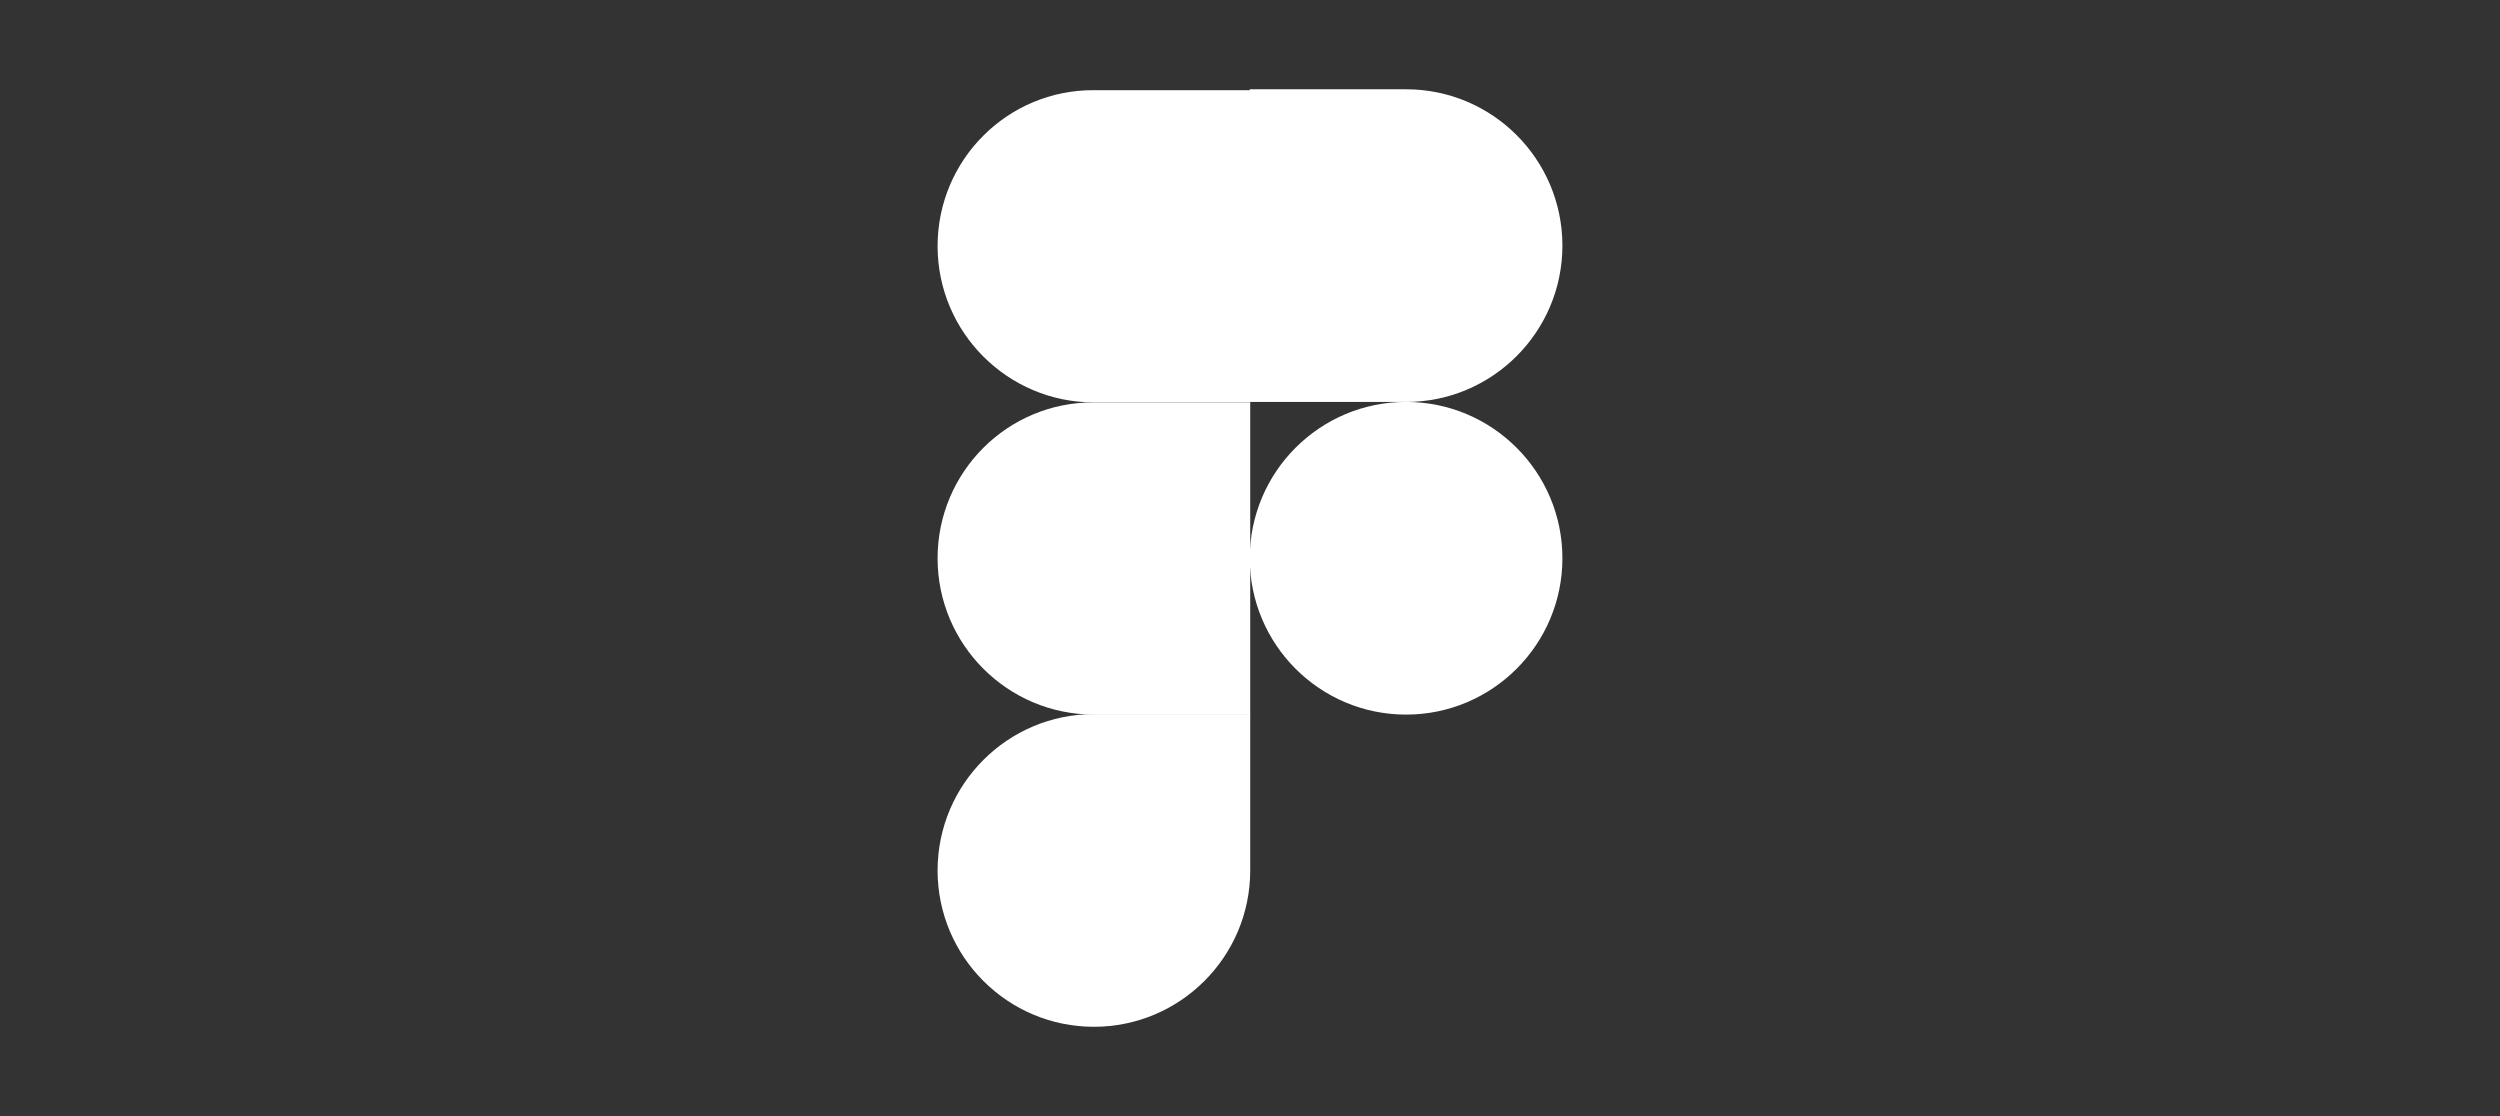
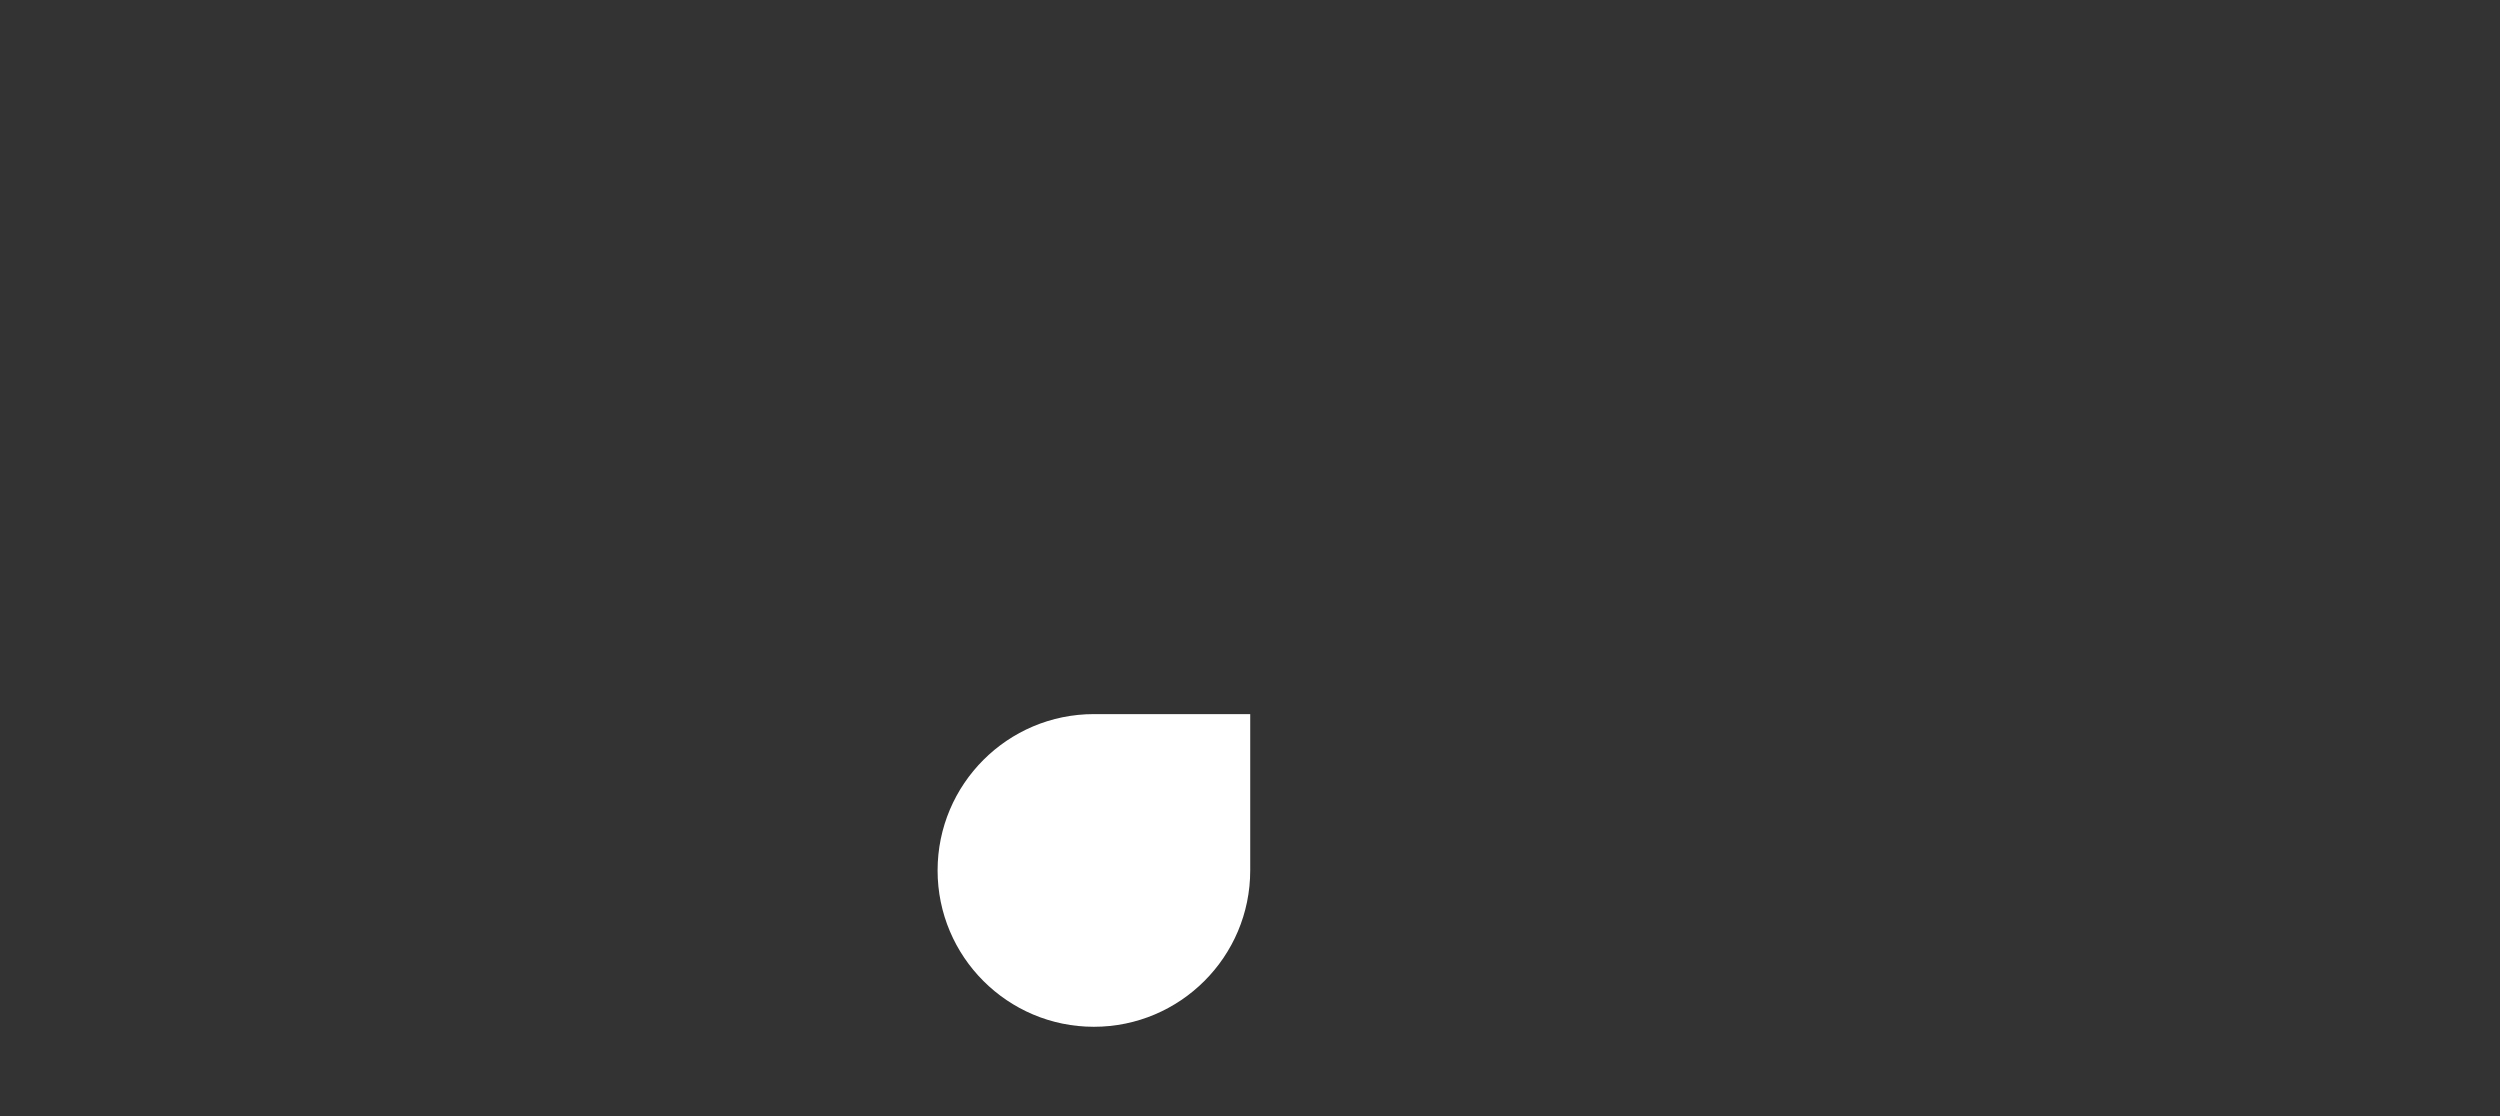
<svg xmlns="http://www.w3.org/2000/svg" width="56" height="25" viewBox="0 0 56 25" fill="none">
  <rect x="0" y="0" width="56" height="25" fill="#333333" stroke="none" />
-   <path d="M27.995 12.505C27.995 10.572 29.564 9.003 31.496 9.003C33.429 9.003 34.998 10.572 34.998 12.505C34.998 14.438 33.429 16.007 31.496 16.007C29.564 16.007 27.995 14.438 27.995 12.505Z" fill="white" />
  <path d="M21.002 19.498C21.002 17.566 22.571 15.996 24.503 15.996H28.005V19.498C28.005 21.431 26.436 23 24.503 23C22.571 23 21.002 21.431 21.002 19.498Z" fill="white" />
-   <path d="M27.995 2.01V9.004H31.496C33.429 9.004 34.998 7.434 34.998 5.502C34.998 3.569 33.429 2 31.496 2H27.995V2.01Z" fill="white" />
-   <path d="M21.002 5.512C21.002 7.444 22.571 9.014 24.503 9.014H28.005V2.02H24.503C22.571 2.01 21.002 3.579 21.002 5.512Z" fill="white" />
-   <path d="M21.002 12.505C21.002 14.438 22.571 16.007 24.503 16.007H28.005V9.014H24.503C22.571 9.003 21.002 10.572 21.002 12.505Z" fill="white" />
</svg>